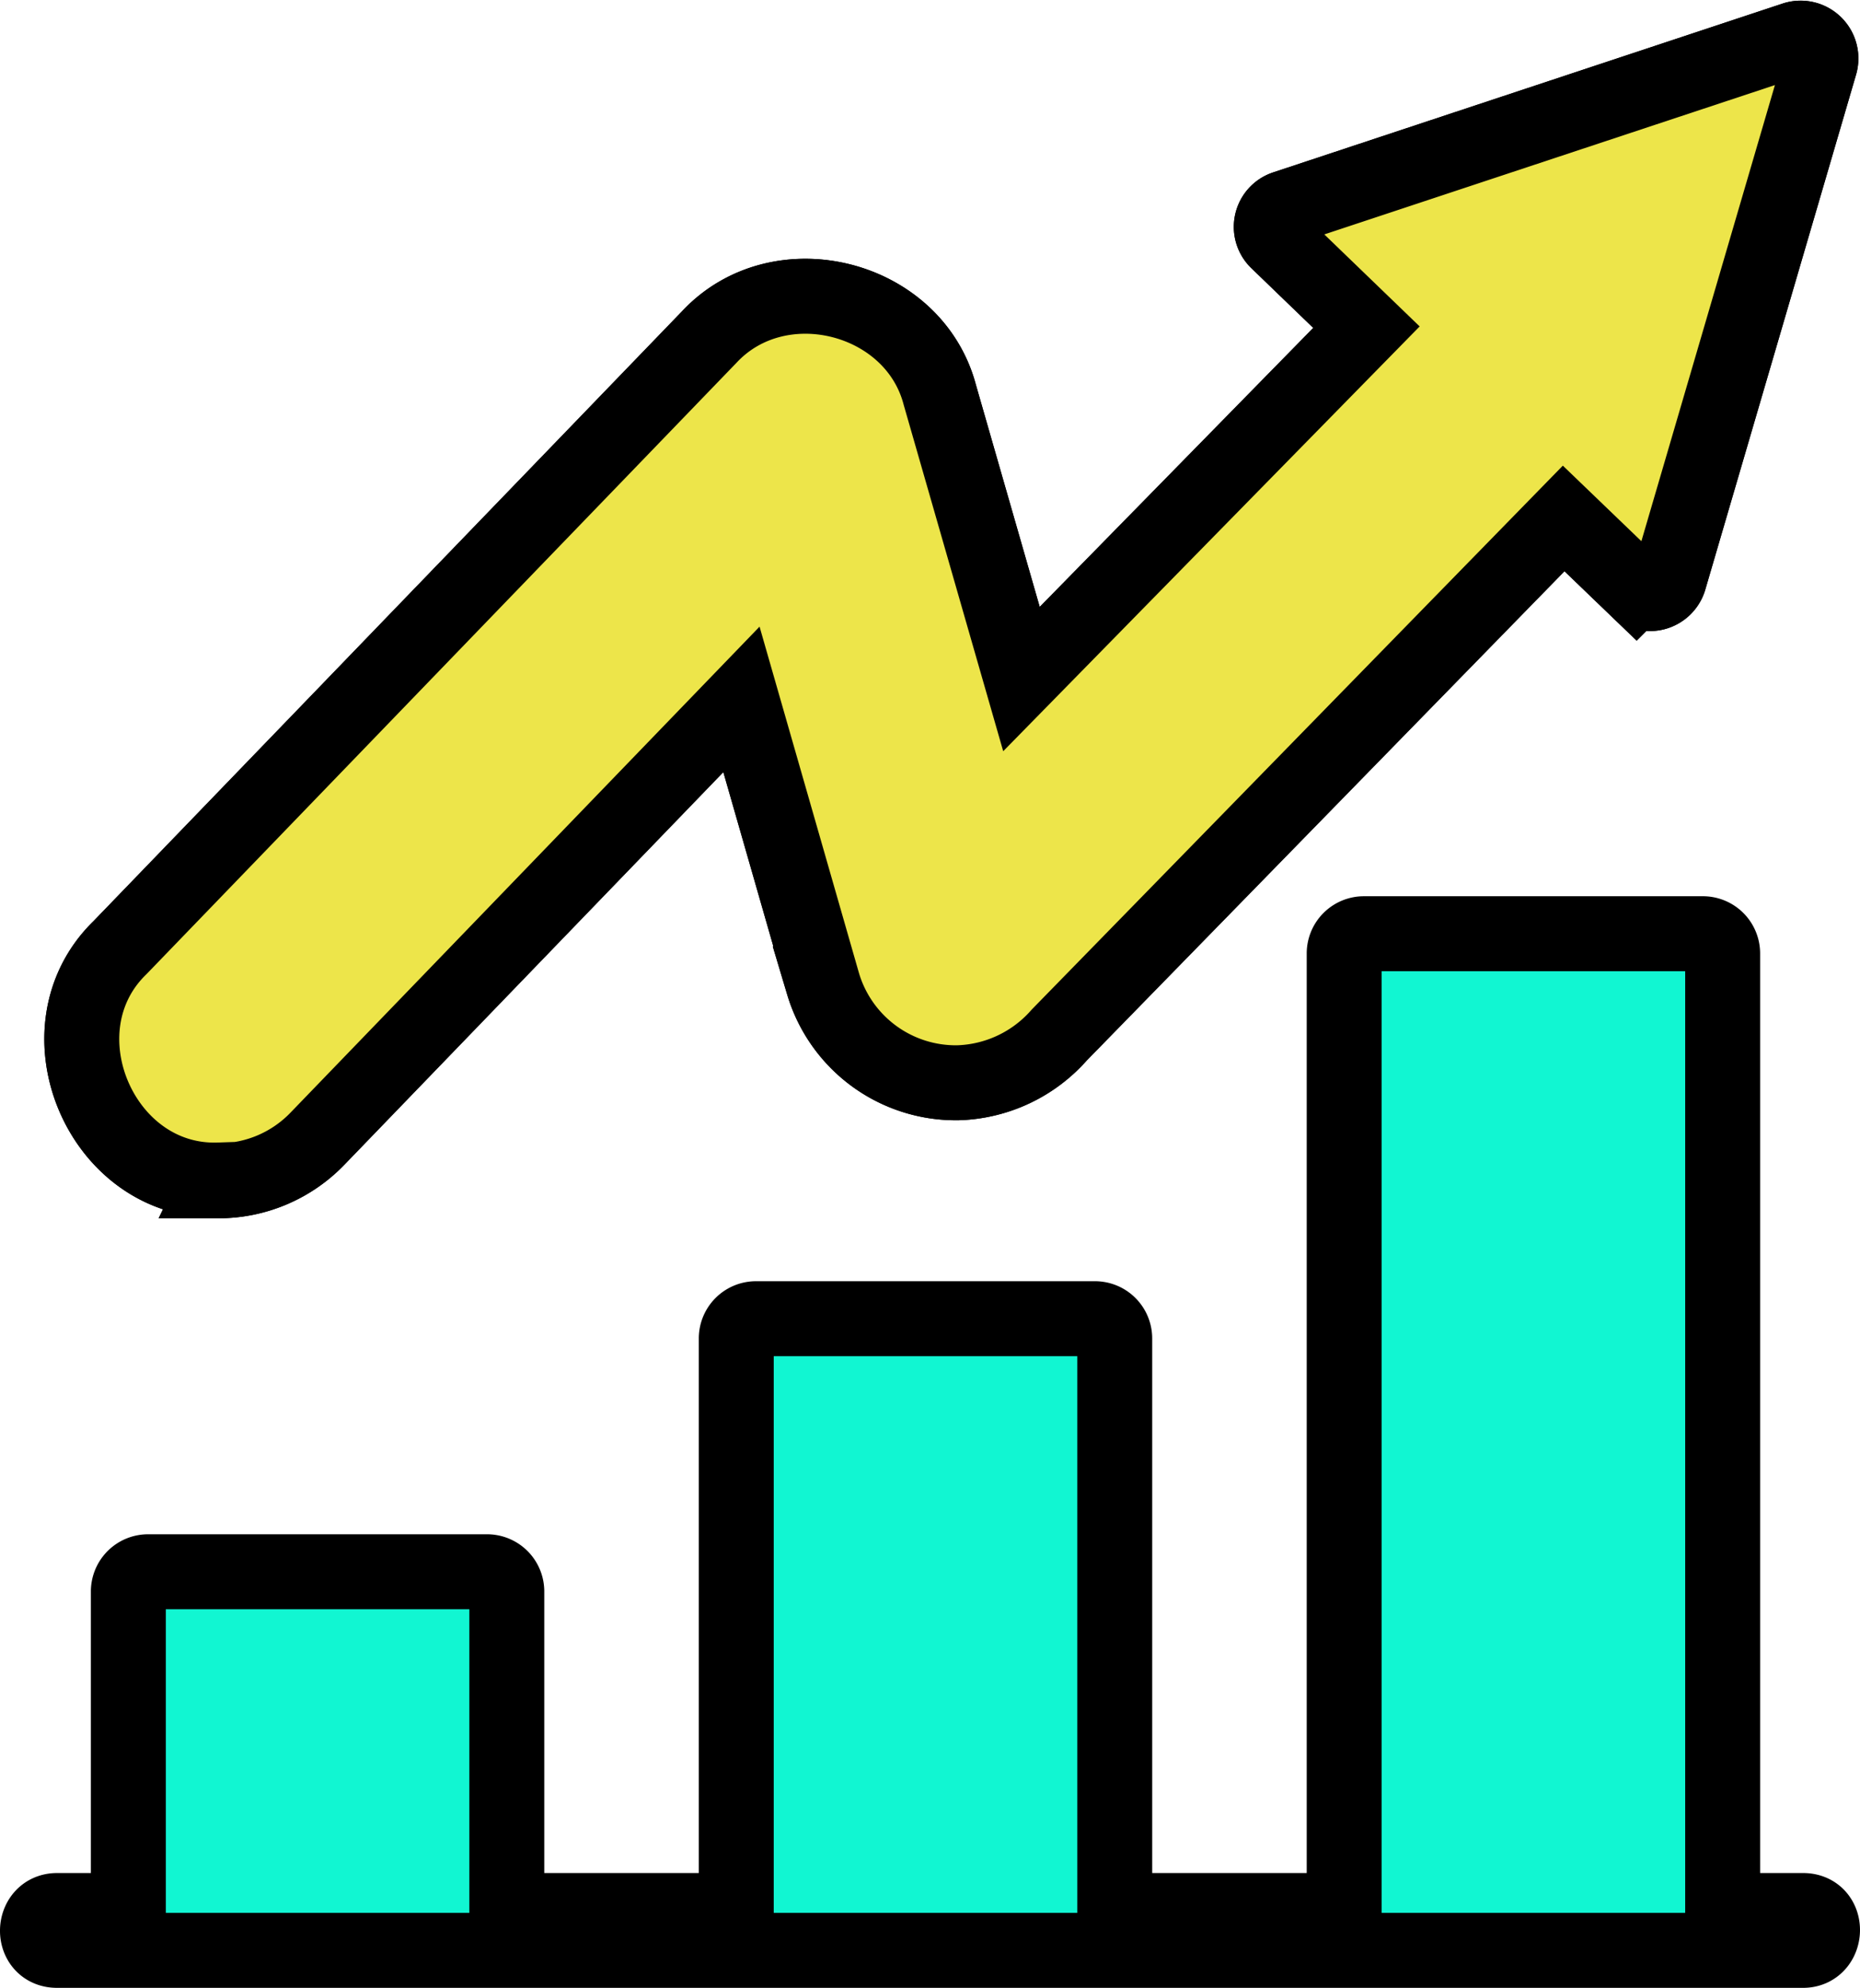
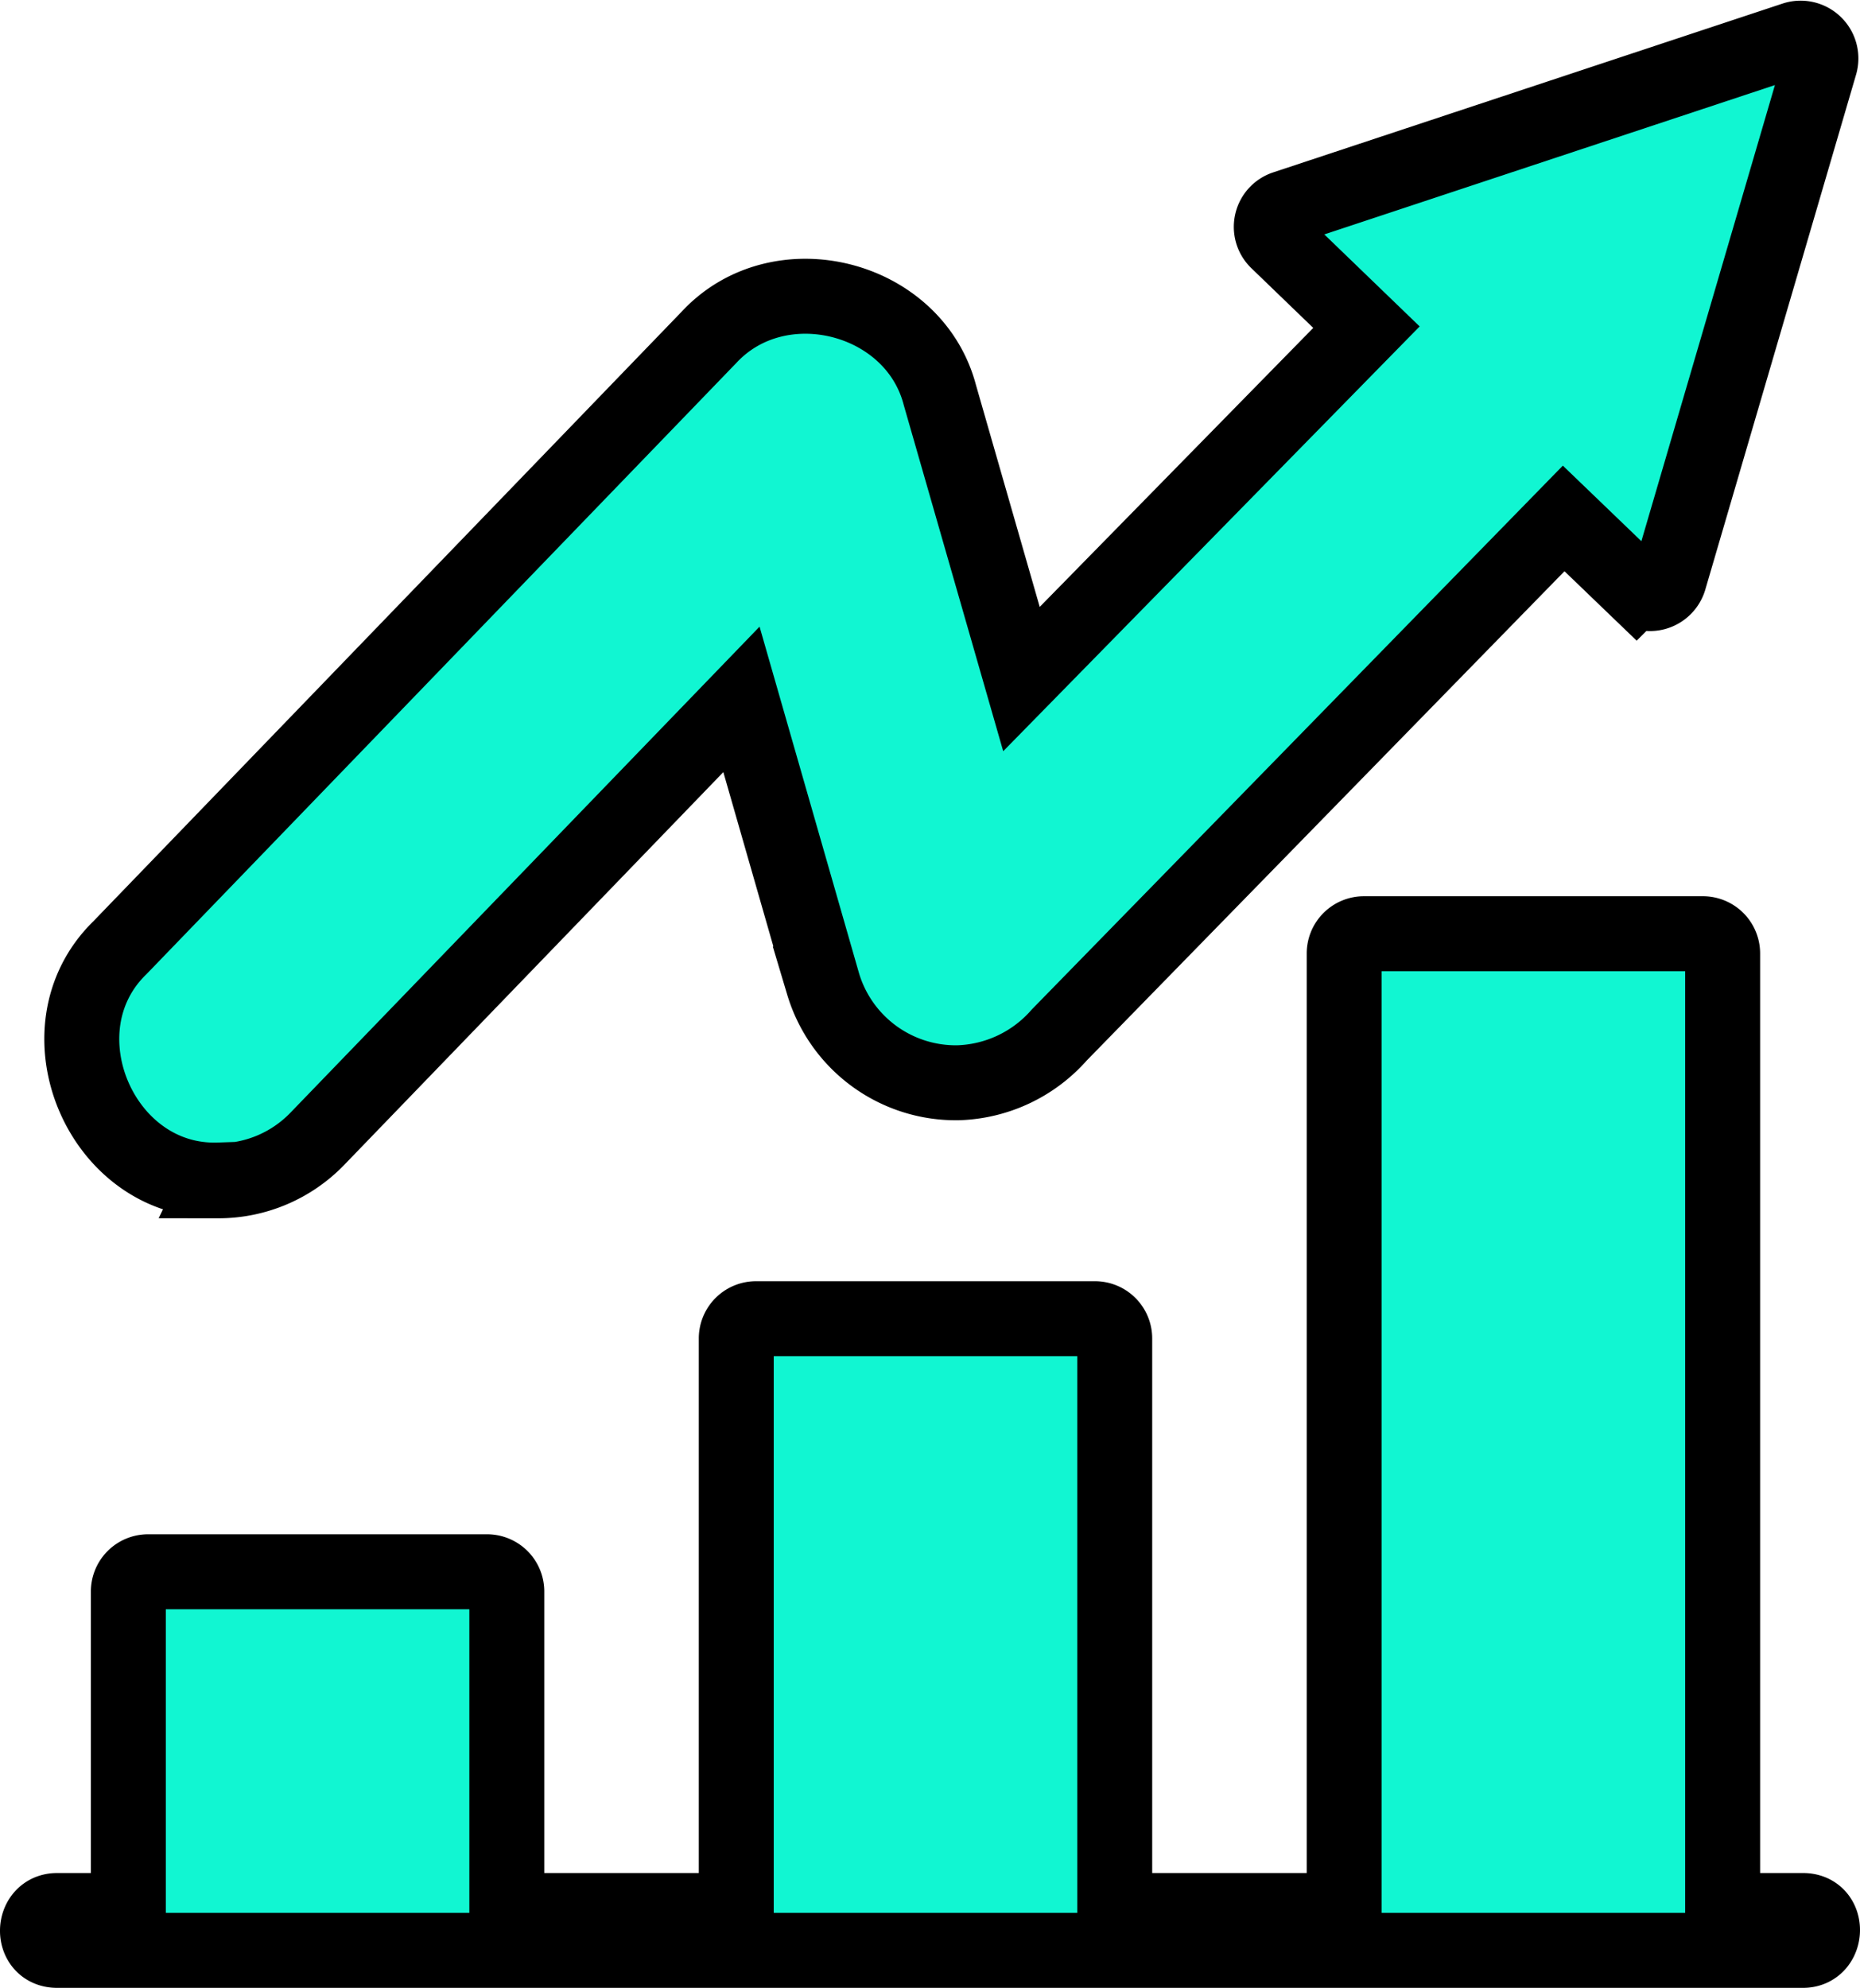
<svg xmlns="http://www.w3.org/2000/svg" width="297.842" height="318.191" viewBox="0 0 297.842 318.191">
  <g id="Group_162" data-name="Group 162" transform="translate(-180.967 -672.918)">
    <g id="Group_160" data-name="Group 160" transform="translate(177.378 670.996)">
      <path id="Path_220" data-name="Path 220" d="M292.384,314.113H12.723c-4.274,0-4.083-6.379,0-6.379H24.141V256.7a3.159,3.159,0,0,1,3.19-3.19H81.554a3.159,3.159,0,0,1,3.19,3.19v51.033h36.744V216.194a3.159,3.159,0,0,1,3.19-3.19H178.9a3.159,3.159,0,0,1,3.19,3.19v91.541h36.744V154.571a3.159,3.159,0,0,1,3.19-3.19h54.223a3.159,3.159,0,0,1,3.19,3.19V307.734H292.32c4.274,0,4.019,6.379,0,6.379ZM38.558,190.932a22,22,0,0,0,15.82-6.7l67.938-70.362,13.077,45.547a22.183,22.183,0,0,0,21.625,15.82,22.482,22.482,0,0,0,16.2-7.655l80.76-82.674,11.61,11.163a3.24,3.24,0,0,0,5.295-1.4l24.177-82.546a3.249,3.249,0,0,0-4.083-3.955L209.328,35.218a3.186,3.186,0,0,0-1.212,5.295L222.4,54.291l-55.243,56.328L154.084,65.136c-4.146-15.82-25.708-21.306-36.935-9.25L22.8,153.614c-13.524,13.141-3,37.828,15.82,37.19Z" transform="translate(0 0)" fill="#11f6d2" stroke="#000" stroke-width="12" />
    </g>
    <g id="Group_161" data-name="Group 161" transform="translate(177.378 670.996)">
-       <path id="Path_220-2" data-name="Path 220" d="M38.558,190.932a22,22,0,0,0,15.82-6.7l67.938-70.362,13.077,45.547a22.183,22.183,0,0,0,21.625,15.82,22.482,22.482,0,0,0,16.2-7.655l80.76-82.674,11.61,11.163a3.24,3.24,0,0,0,5.295-1.4l24.177-82.546a3.249,3.249,0,0,0-4.083-3.955L209.328,35.218a3.186,3.186,0,0,0-1.212,5.295L222.4,54.291l-55.243,56.328L154.084,65.136c-4.146-15.82-25.708-21.306-36.935-9.25L22.8,153.614c-13.524,13.141-3,37.828,15.82,37.19Z" transform="translate(0 0)" fill="#ede54a" stroke="#000" stroke-width="12" />
-     </g>
+       </g>
  </g>
</svg>